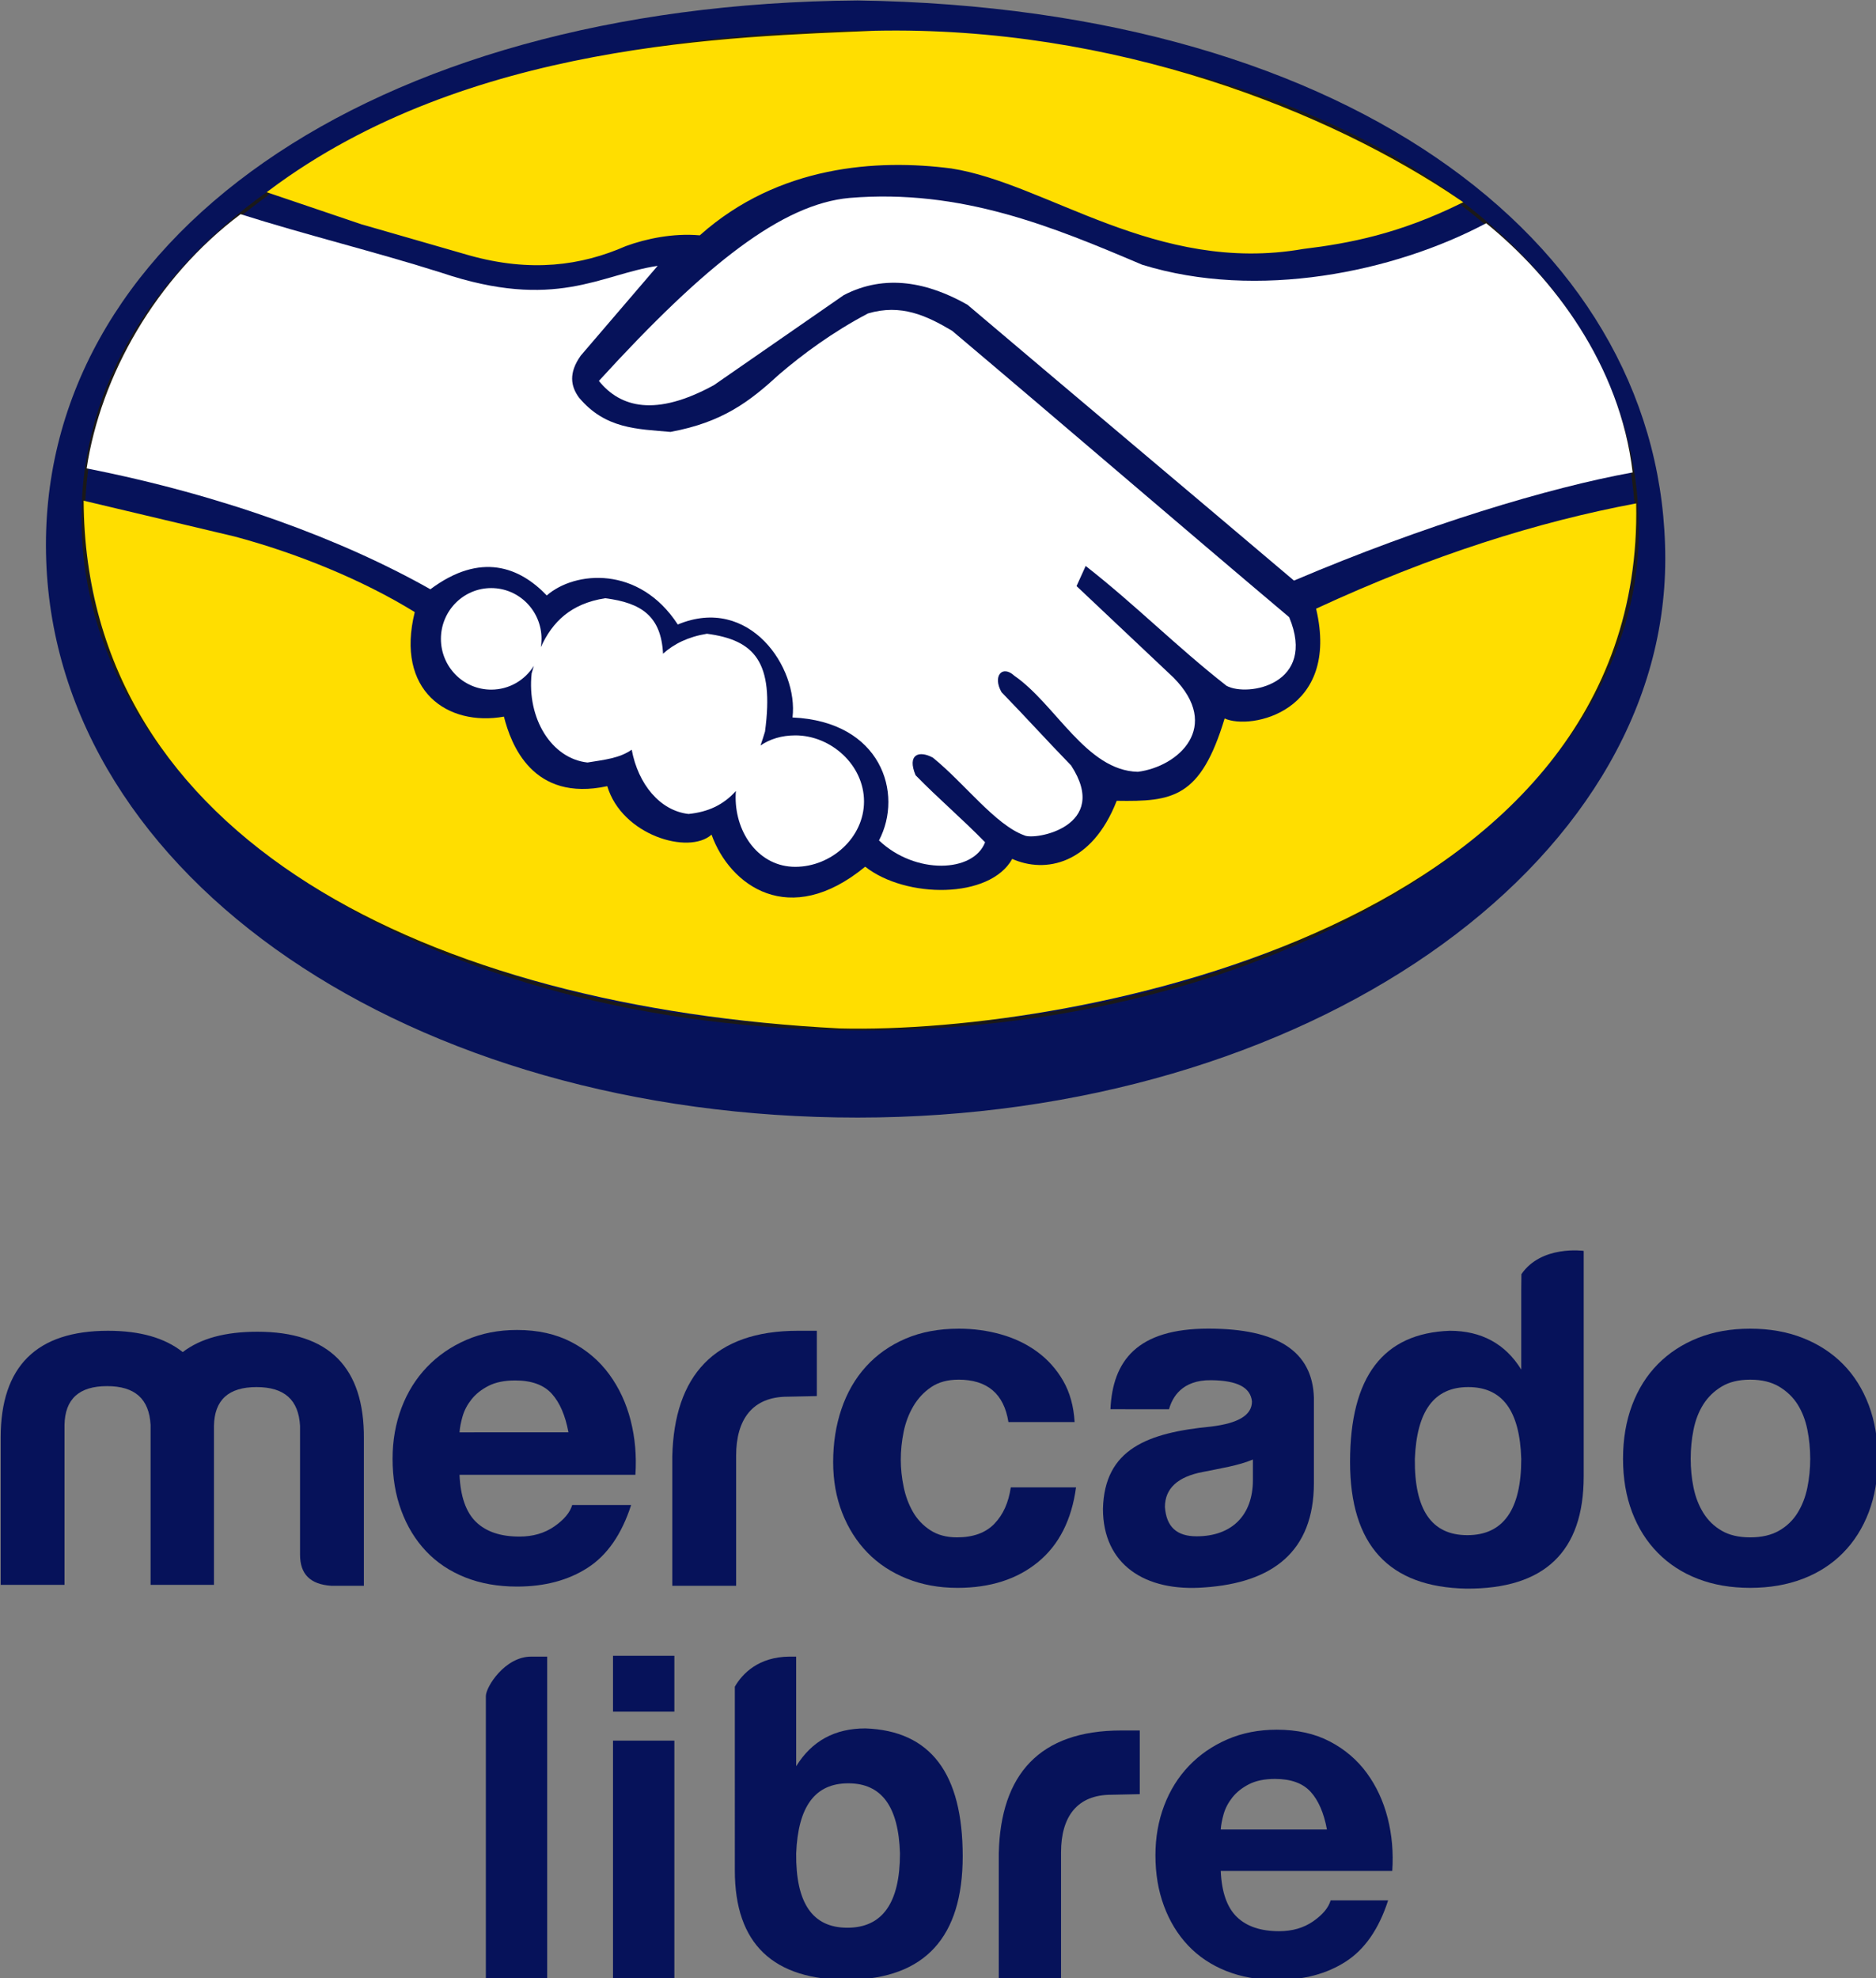
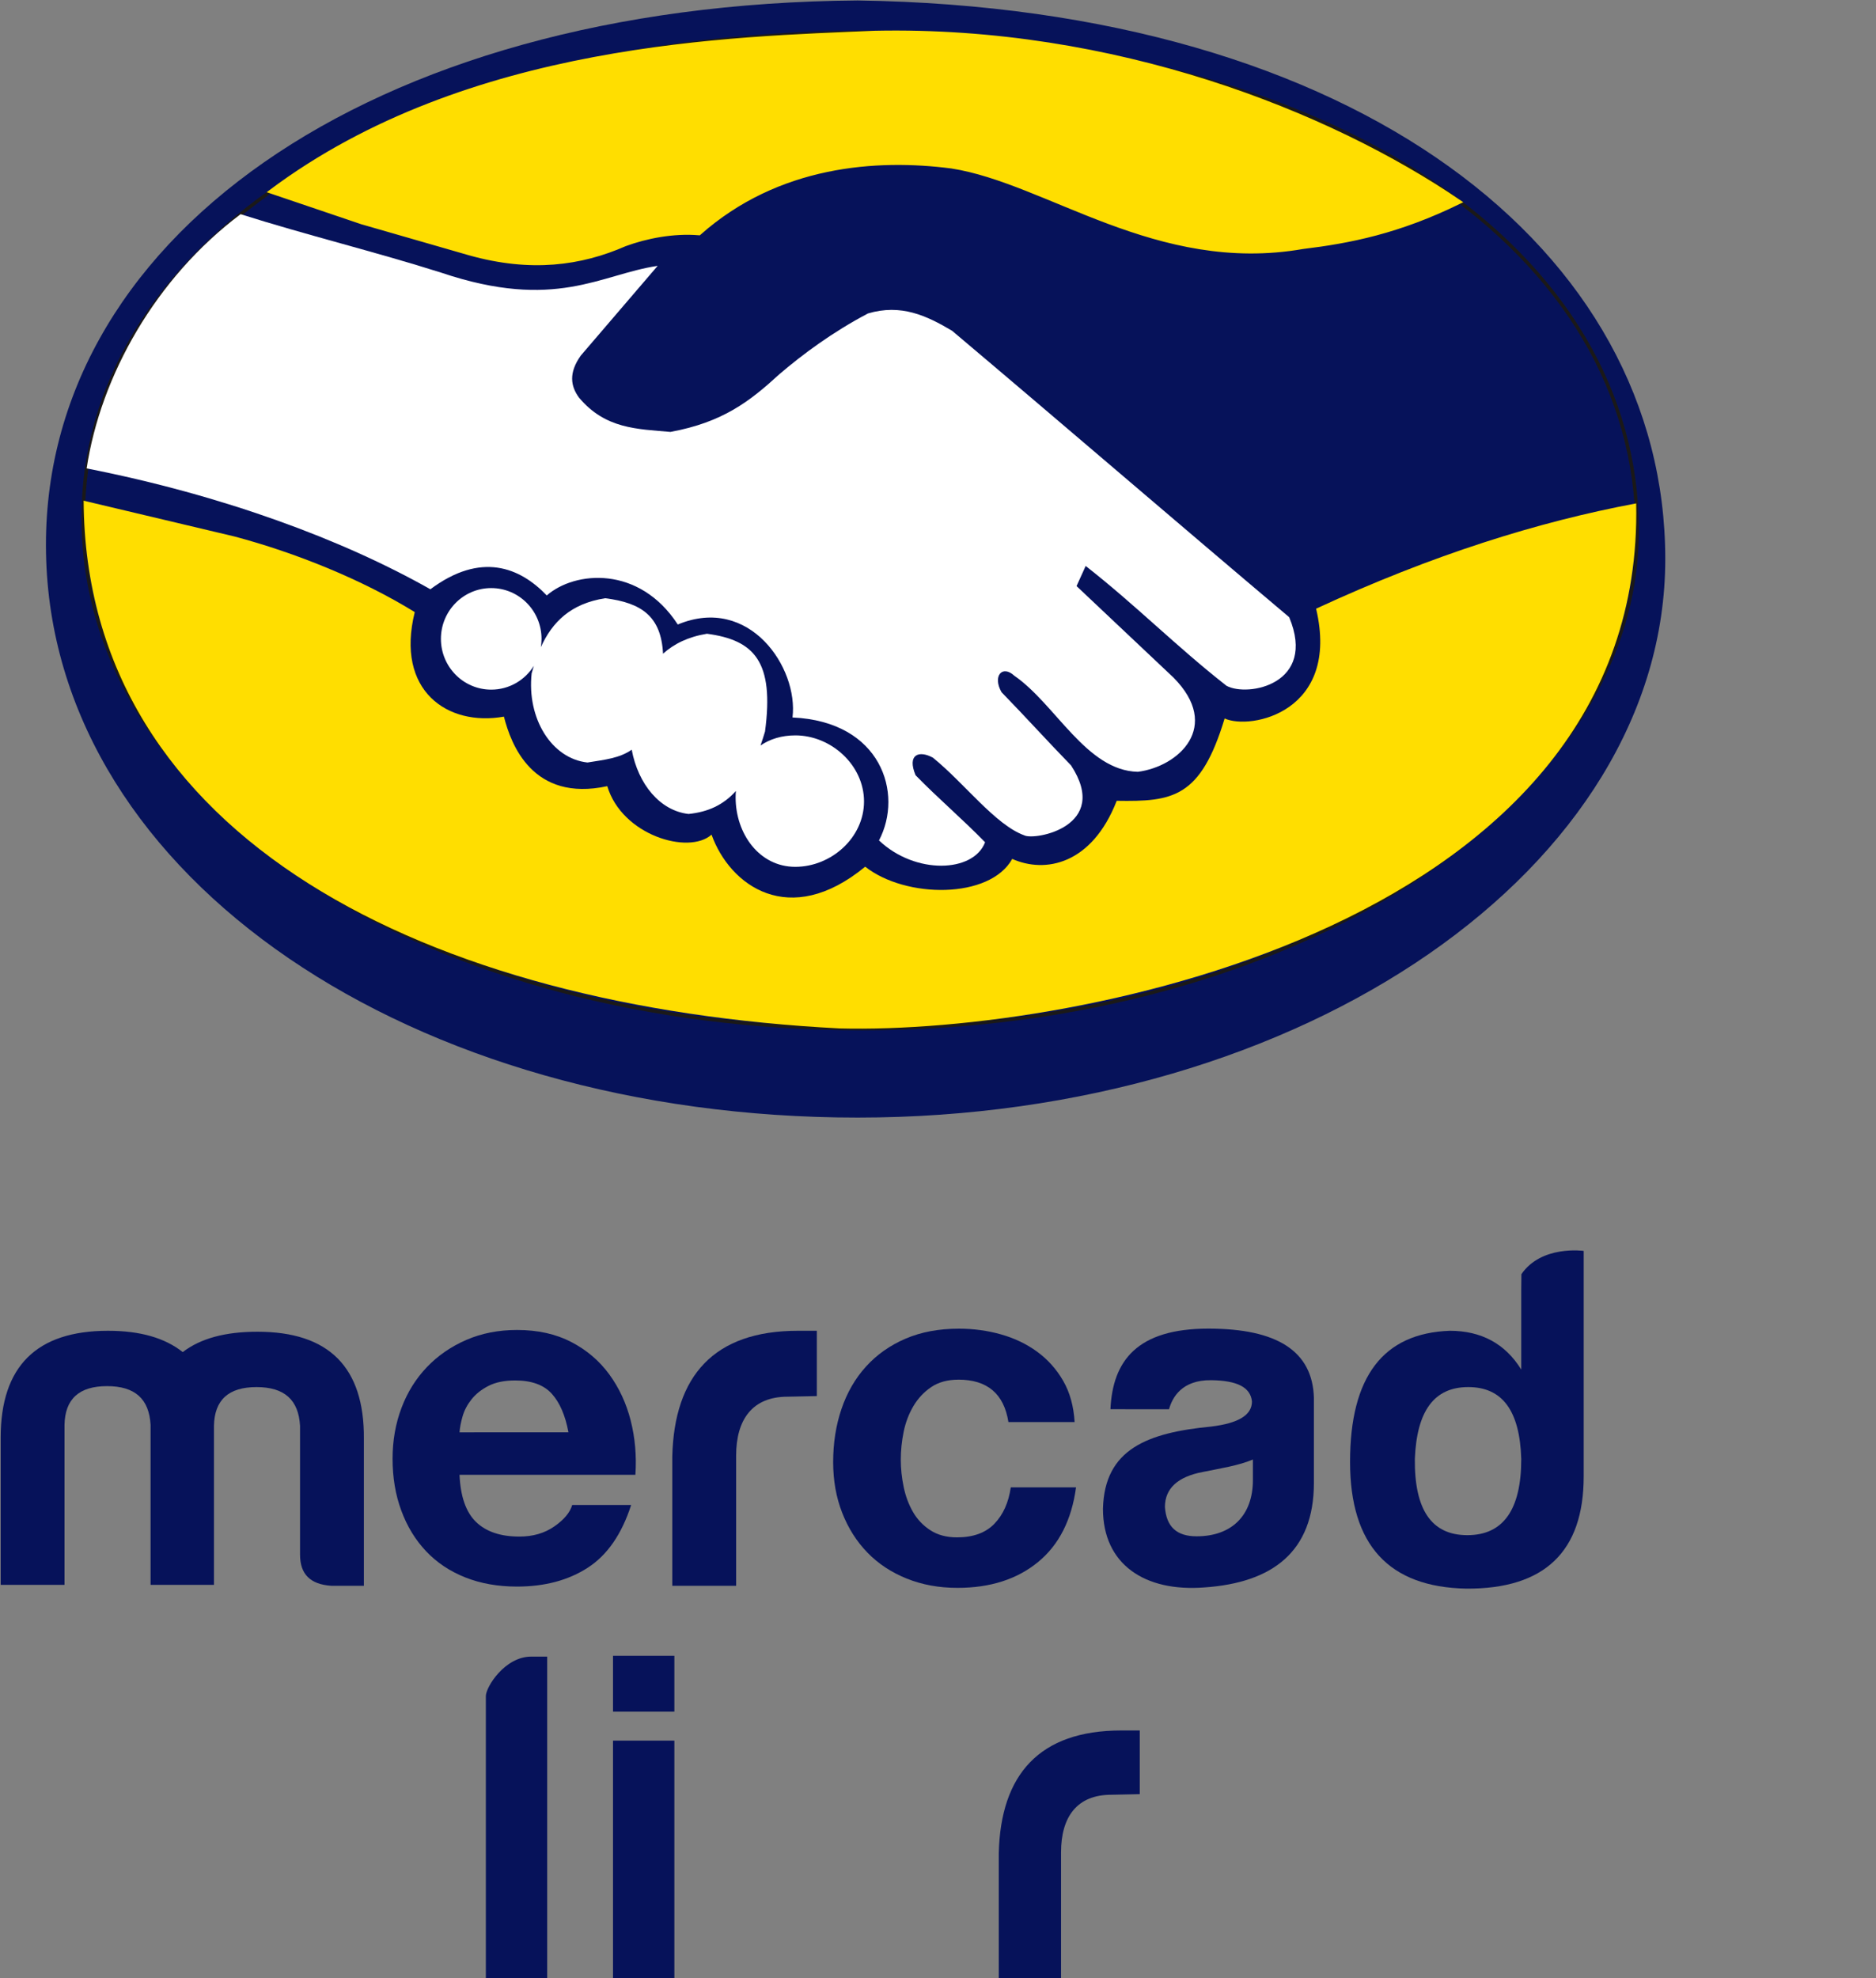
<svg xmlns="http://www.w3.org/2000/svg" xmlns:ns1="http://sodipodi.sourceforge.net/DTD/sodipodi-0.dtd" xmlns:ns2="http://www.inkscape.org/namespaces/inkscape" width="108.61mm" height="114.489mm" viewBox="0 0 108.61 114.489" version="1.1" id="svg1" xml:space="preserve">
  <rect x="0" y="0" width="108.61" height="114.489" fill="#808080" stroke="none" />
  <ns1:namedview id="namedview1" pagecolor="#505050" bordercolor="#eeeeee" borderopacity="1" ns2:showpageshadow="0" ns2:pageopacity="0" ns2:pagecheckerboard="0" ns2:deskcolor="#d1d1d1" ns2:document-units="mm" />
  <defs id="defs1" />
  <g ns2:label="Capa 1" ns2:groupmode="layer" id="layer1" transform="translate(-3.844,-4.611)">
    <g id="Layer1000" transform="matrix(0.353,0,0,0.353,-56.818,-38.152)">
      <g id="Layer1001">
        <g id="Layer1002">
          <path d="m 272.385,445.744 v -39.227 h 10.063 v 39.227 z" style="fill:#06125a;fill-rule:evenodd" id="path1" />
-           <path d="m 372.056,421.092 c 0.048,-0.753 0.214,-1.608 0.487,-2.565 0.278,-0.954 0.756,-1.86 1.436,-2.715 0.679,-0.854 1.585,-1.569 2.715,-2.15 1.133,-0.577 2.552,-0.868 4.262,-0.868 2.613,0 4.562,0.706 5.844,2.112 1.283,1.41 2.176,3.471 2.676,6.185 z m 27.377,-1.885 c -0.704,-2.766 -1.847,-5.229 -3.429,-7.392 -1.586,-2.163 -3.612,-3.885 -6.075,-5.169 -2.462,-1.282 -5.352,-1.922 -8.674,-1.922 -2.967,0 -5.668,0.528 -8.105,1.585 -2.441,1.056 -4.54,2.501 -6.301,4.339 -1.758,1.834 -3.117,4.01 -4.071,6.52 -0.957,2.518 -1.431,5.232 -1.431,8.149 0,3.017 0.462,5.784 1.394,8.293 0.928,2.517 2.248,4.676 3.959,6.489 1.71,1.809 3.796,3.203 6.259,4.186 2.466,0.979 5.232,1.47 8.297,1.47 4.425,0 8.196,-1.004 11.315,-3.017 3.117,-2.01 5.43,-5.353 6.939,-10.031 h -9.429 c -0.351,1.206 -1.309,2.352 -2.865,3.433 -1.557,1.081 -3.42,1.62 -5.583,1.62 -3.014,0 -5.327,-0.778 -6.935,-2.338 -1.609,-1.556 -2.491,-4.074 -2.64,-7.54 h 28.13 c 0.204,-3.018 -0.048,-5.909 -0.753,-8.674 z" style="fill:#06125a;fill-rule:evenodd" id="path2" />
          <path d="m 354.101,415.391 c -5.601,0 -8.235,3.609 -8.235,9.435 v 20.804 h -10.213 v -20.652 c 0.303,-12.936 6.694,-20.126 20.085,-20.126 h 3.038 v 10.438 z" style="fill:#06125a;fill-rule:evenodd" id="path3" />
-           <path d="m 310.823,437.192 c -5.749,0 -8.473,-4.083 -8.396,-12.18 0.303,-7.716 3.1,-11.497 8.549,-11.497 5.445,0 8.243,3.781 8.473,11.497 3e-4,8.097 -2.874,12.18 -8.626,12.18 z m 2.951,-32.678 c -4.993,0 -8.776,2.041 -11.347,6.201 l -0.003,-17.974 h -1.14 c -5.018,0.064 -7.652,2.741 -8.919,4.929 l 3e-4,30.143 c 0,12.027 6.278,18.005 18.76,17.927 12.406,-0.226 18.611,-6.957 18.611,-20.273 0,-13.614 -5.296,-20.578 -15.963,-20.954 z" style="fill:#06125a;fill-rule:evenodd" id="path4" />
          <path d="m 251.53,445.744 v -46.525 c 0,-1.51 3.126,-6.476 7.428,-6.476 l 2.633,-3e-4 v 53.001 z" style="fill:#06125a;fill-rule:evenodd" id="path5" />
        </g>
        <path d="m 272.385,401.768 v -9.165 h 10.063 v 9.165 z" style="fill:#06125a;fill-rule:evenodd" id="path6" />
-         <path d="m 468.268,365.03 c -0.314,1.534 -0.847,2.917 -1.602,4.138 -0.756,1.227 -1.774,2.201 -3.046,2.931 -1.278,0.729 -2.851,1.093 -4.726,1.093 -1.874,-2e-4 -3.438,-0.364 -4.687,-1.093 -1.249,-0.729 -2.254,-1.704 -3.009,-2.931 -0.756,-1.22 -1.288,-2.603 -1.6,-4.138 -0.314,-1.537 -0.468,-3.114 -0.468,-4.726 0,-1.616 0.154,-3.202 0.468,-4.766 0.311,-1.563 0.843,-2.94 1.6,-4.141 0.755,-1.197 1.759,-2.172 3.009,-2.928 1.249,-0.755 2.813,-1.131 4.687,-1.131 1.875,0 3.448,0.376 4.726,1.131 1.273,0.756 2.289,1.731 3.046,2.928 0.755,1.201 1.288,2.578 1.602,4.141 0.311,1.564 0.467,3.15 0.467,4.766 3e-4,1.612 -0.156,3.189 -0.467,4.726 z m 10.074,-13.515 c -0.992,-2.627 -2.395,-4.867 -4.22,-6.718 -1.822,-1.845 -4.02,-3.277 -6.597,-4.295 -2.58,-1.018 -5.455,-1.524 -8.632,-1.524 -3.179,0 -6.041,0.507 -8.592,1.524 -2.553,1.018 -4.739,2.45 -6.561,4.295 -1.825,1.851 -3.228,4.091 -4.22,6.718 -0.988,2.63 -1.485,5.561 -1.485,8.789 0,3.229 0.497,6.146 1.485,8.746 0.991,2.607 2.394,4.832 4.22,6.679 1.821,1.851 4.007,3.27 6.561,4.259 2.551,0.988 5.413,1.482 8.592,1.482 3.177,-3e-4 6.051,-0.494 8.632,-1.482 2.577,-0.988 4.775,-2.407 6.597,-4.259 1.825,-1.848 3.228,-4.072 4.22,-6.679 0.987,-2.6 1.485,-5.517 1.485,-8.746 2e-4,-3.228 -0.498,-6.159 -1.485,-8.789 z" style="fill:#06125a;fill-rule:evenodd" id="path7" />
        <path d="m 329.035,347.337 c -1.771,0 -3.257,0.405 -4.452,1.21 -1.199,0.808 -2.176,1.85 -2.93,3.124 -0.755,1.278 -1.288,2.683 -1.601,4.218 -0.313,1.537 -0.469,3.059 -0.469,4.571 0,1.458 0.156,2.942 0.469,4.451 0.313,1.512 0.82,2.879 1.523,4.102 0.703,1.223 1.652,2.226 2.85,3.006 1.198,0.781 2.656,1.172 4.374,1.172 2.658,0 4.699,-0.743 6.133,-2.227 1.432,-1.484 2.329,-3.476 2.693,-5.974 l 10.701,-3e-4 c -0.729,5.364 -2.81,9.451 -6.248,12.263 -3.438,2.812 -7.837,4.218 -13.2,4.218 -3.021,0 -5.794,-0.507 -8.321,-1.523 -2.524,-1.015 -4.674,-2.434 -6.444,-4.257 -1.77,-1.822 -3.15,-3.997 -4.139,-6.523 -0.99,-2.525 -1.483,-5.298 -1.483,-8.318 0,-3.126 0.454,-6.028 1.366,-8.71 0.911,-2.682 2.252,-5.001 4.022,-6.954 1.771,-1.953 3.932,-3.476 6.484,-4.569 2.551,-1.094 5.468,-1.64 8.749,-1.64 2.395,0 4.699,0.312 6.911,0.938 2.214,0.624 4.193,1.574 5.938,2.85 1.744,1.277 3.163,2.866 4.256,4.764 1.094,1.901 1.719,4.154 1.875,6.757 h -10.856 c -0.731,-4.635 -3.464,-6.952 -8.201,-6.952 z" style="fill:#06125a;fill-rule:evenodd" id="path8" />
        <path d="m 247.213,355.973 c 0.052,-0.775 0.218,-1.652 0.503,-2.63 0.281,-0.978 0.772,-1.907 1.468,-2.784 0.697,-0.877 1.625,-1.613 2.784,-2.205 1.162,-0.592 2.616,-0.889 4.37,-0.889 2.679,0 4.68,0.722 5.992,2.165 1.314,1.446 2.231,3.559 2.748,6.342 z m 28.073,-1.933 c -0.726,-2.836 -1.898,-5.361 -3.52,-7.578 -1.626,-2.219 -3.699,-3.984 -6.225,-5.299 -2.529,-1.315 -5.492,-1.973 -8.893,-1.973 -3.045,0 -5.816,0.543 -8.315,1.627 -2.498,1.082 -4.651,2.564 -6.456,4.444 -1.806,1.884 -3.199,4.112 -4.177,6.688 -0.978,2.582 -1.468,5.364 -1.468,8.354 0,3.094 0.476,5.929 1.432,8.503 0.951,2.581 2.302,4.795 4.059,6.654 1.754,1.855 3.888,3.287 6.417,4.291 2.525,1.004 5.361,1.508 8.508,1.508 4.533,0 8.403,-1.029 11.598,-3.094 3.195,-2.06 5.566,-5.489 7.114,-10.283 h -9.665 c -0.364,1.237 -1.34,2.411 -2.941,3.519 -1.596,1.109 -3.503,1.661 -5.72,1.661 -3.094,0 -5.466,-0.802 -7.114,-2.397 -1.651,-1.596 -2.555,-4.177 -2.708,-7.732 h 28.845 c 0.206,-3.095 -0.053,-6.058 -0.772,-8.893 z" style="fill:#06125a;fill-rule:evenodd" id="path9" />
        <path d="m 412.501,372.831 c -5.893,0 -8.687,-4.19 -8.609,-12.488 0.312,-7.912 3.183,-11.791 8.763,-11.791 5.587,-2e-4 8.454,3.879 8.688,11.791 0,8.298 -2.948,12.488 -8.842,12.488 z m 8.868,-42.785 -0.026,2.558 v 13.08 c -2.634,-4.268 -6.591,-6.362 -11.71,-6.362 -10.937,0.386 -16.367,7.523 -16.367,21.485 0,13.652 6.362,20.553 19.081,20.789 12.798,0.075 19.236,-6.051 19.236,-18.385 v -36.986 c 0,0 -6.944,-0.982 -10.214,3.82 z" style="fill:#06125a;fill-rule:evenodd" id="path10" />
        <path d="m 377.331,363.79 c 0,5.816 -3.49,9.228 -9.231,9.228 -3.258,0 -4.965,-1.548 -5.197,-4.806 0,-3.026 2.093,-4.965 6.204,-5.74 3.025,-0.621 5.819,-1.033 8.223,-2.041 z m -7.294,-24.822 c -11.713,0 -15.704,5.282 -16.07,13.212 l 9.607,0.009 c 0.543,-1.94 2.099,-4.828 6.931,-4.765 4.265,0.056 6.436,1.165 6.672,3.489 0,2.25 -2.25,3.569 -6.672,4.111 -10.392,1.008 -17.532,3.647 -17.764,13.499 0,9.072 6.826,13.649 16.677,12.874 11.091,-0.776 17.918,-5.819 17.918,-17.142 l 2e-4,-13.963 c -0.233,-7.601 -5.973,-11.323 -17.299,-11.323 z" style="fill:#06125a;fill-rule:evenodd" id="path11" />
        <path d="m 301.019,350.129 c -5.74,0 -8.443,3.7 -8.443,9.674 l 2e-4,21.33 h -10.47 v -21.174 c 0.309,-13.265 6.863,-20.637 20.593,-20.637 h 3.114 v 10.705 z" style="fill:#06125a;fill-rule:evenodd" id="path12" />
        <path d="m 226.174,381.13 c -3.413,-0.234 -5.118,-1.862 -5.118,-5.12 v -21.098 c -0.232,-4.265 -2.561,-6.359 -7.137,-6.359 -4.576,0 -6.903,2.095 -6.981,6.359 v 26.062 h -10.393 v -26.215 c -0.234,-4.268 -2.56,-6.362 -7.136,-6.362 -4.577,0 -6.905,2.095 -6.982,6.362 v 26.215 H 171.957 v -24.122 c 0,-11.712 5.893,-17.53 17.607,-17.53 5.273,0 9.307,1.164 12.253,3.491 2.949,-2.25 6.98,-3.335 12.256,-3.335 11.713,0 17.53,5.816 17.453,17.527 v 24.125 z" style="fill:#06125a;fill-rule:evenodd" id="path13" />
      </g>
      <path d="m 312.513,121.218 c 82.15,1.2 132.45,41 132.45,91.575 0,50.576 -59.3,91.576 -132.45,91.576 -73.15,0 -131.288,-39.162 -133.088,-91.388 -1.8,-52.225 52.738,-91.163 133.088,-91.763 z" style="fill:#06125a;fill-rule:evenodd" id="path14" />
      <path d="m 313.249,126.43 c 78.831,1.07 127.099,36.568 127.099,81.676 0,45.108 -56.904,81.676 -127.099,81.676 -70.195,0 -125.983,-34.929 -127.711,-81.509 -0.816,-22.001 10.429,-41.358 30.649,-55.717 22.588,-16.041 56.377,-25.844 97.062,-26.126 z" style="fill:none;stroke:#1b1918;stroke-width:0.567;stroke-linecap:butt;stroke-linejoin:miter;stroke-dasharray:none" id="path15" />
      <path d="m 231.17,157.632 c 5.9,1.7 11.8,3.4 17.7,5.1 10.049,2.818 18.251,1.682 25.5,-1.5 3.446,-1.264 7.883,-2.159 12.15,-1.8 12.9,-11.45 29.1,-12.55 41.4,-10.95 15.713,2.442 33.656,17.378 57.6,13.2 7.657,-0.929 15.692,-2.487 25.756,-7.427 -21.482,-14.663 -56.724,-28.619 -95.947,-27.789 -23.109,0.999 -66.695,1.793 -99.142,26.09 4.994,1.692 9.989,3.384 14.983,5.076 z" style="fill:#ffde00;fill-rule:evenodd;stroke:#ffde00;stroke-width:0.567;stroke-linecap:butt;stroke-linejoin:miter;stroke-dasharray:none" id="path16" />
      <path d="m 210.245,209.083 c 10,2.65 20.975,7.062 29.625,12.412 -3.2,12.9 5.375,18.788 14.625,17.138 1.15,4.55 4.7,14.05 16.95,11.4 2.4,8.05 13.35,11.3 17.1,7.95 3,8.35 12.75,15.5 25.2,5.25 6.65,5.25 20.462,5.325 24.113,-1.275 5.375,2.4 13.037,0.975 17.137,-9.525 9.2,0.15 13.75,-0.45 17.7,-13.5 4.25,1.95 19,-1.05 15,-18 19.111,-8.845 36.453,-14.255 52.495,-17.26 1.448,68.892 -91.305,87.084 -130.658,86.076 -67.091,-3.433 -123.682,-30.985 -123.969,-86.52 8.227,1.952 16.454,3.903 24.681,5.855 z" style="fill:#ffde00;fill-rule:evenodd" id="path17" />
-       <path d="m 415.592,157.741 c -15.115,8.027 -37.506,12.654 -56.423,6.801 -14.652,-6.224 -29.676,-12.477 -48,-10.95 -10.972,0.996 -23.478,10.697 -41.1,30 3.534,4.375 9.318,5.916 18.86,0.696 7.2,-5 14.102,-9.759 21.302,-14.759 6.825,-3.554 13.863,-2.073 20.288,1.575 17.912,15.175 35.638,30.05 53.55,45.225 21.544,-9.157 41.921,-15.263 55.545,-17.734 -2.096,-17.729 -13.077,-31.976 -24.023,-40.855 z" style="fill:#ffffff;fill-rule:evenodd" id="path18" />
      <path d="m 279.707,164.729 c -4.2,4.9 -8.4,9.8 -12.6,14.7 -2.038,2.869 -1.664,5.03 -0.3,6.9 4.329,5.16 9.558,5.142 15,5.625 8.563,-1.577 12.985,-4.986 17.85,-9.45 3.762,-3.224 8.781,-6.952 14.55,-9.975 5.403,-1.6 9.599,0.347 13.8,2.85 18.5,15.6 36.775,31.35 55.275,46.95 4.585,10.985 -6.769,13.14 -10.275,11.25 -8.3,-6.5 -14.8,-13.15 -23.1,-19.65 -0.5,1.1 -1,2.2 -1.5,3.3 5.3,5 10.6,10 15.9,15 7.968,8.04 0.85,14.6 -5.85,15.45 -8.45,-0.2 -13.45,-11.05 -20.25,-15.75 -1.989,-1.839 -3.611,0.064 -2.1,2.7 3.8,3.9 7.6,8.1 11.4,12 6.55,10.025 -5.95,12.325 -7.65,11.475 -4.787,-1.725 -9.819,-8.55 -15.018,-12.75 -2.288,-1.238 -4.256,-0.525 -2.831,2.887 3.7,3.8 7.7,7.188 11.4,10.988 -1.9,5 -11.45,5.35 -17.4,-0.3 4.05,-7.7 0.365,-19.507 -14.185,-20.157 1,-8.15 -7.065,-20.144 -18.815,-15.243 -6.35,-9.75 -16.9,-8.775 -21.488,-4.763 -4.4,-4.6 -10.788,-7.213 -19.088,-1.013 -14.366,-8.13 -34.057,-15.435 -56.373,-19.816 2.282,-15.139 11.296,-31.207 25.248,-41.679 10.8,3.423 22.125,6.171 32.925,9.594 18.749,6.304 26.076,0.274 35.475,-1.125 z" style="fill:#ffffff;fill-rule:evenodd" id="path19" />
      <path d="m 302.273,241.706 c 5.897,0 11.279,4.881 11.279,10.832 0,5.951 -5.381,10.72 -11.279,10.72 -5.897,0 -9.778,-5.425 -9.778,-11.376 0,-0.359 0.015,-0.712 0.043,-1.058 -2.049,2.284 -4.56,3.446 -7.768,3.768 -4.67,-0.532 -8.265,-4.869 -9.316,-10.538 -2.008,1.409 -4.456,1.643 -7.255,2.1 -5.861,-0.633 -9.961,-7.175 -9.158,-14.612 0.115,-0.419 0.235,-0.832 0.361,-1.238 -1.459,2.345 -4.045,3.903 -6.991,3.903 -4.556,0 -8.25,-3.727 -8.25,-8.325 0,-4.598 3.693,-8.325 8.25,-8.325 4.556,0 8.25,3.727 8.25,8.325 0,0.462 -0.038,0.916 -0.11,1.358 1.869,-4.106 4.882,-7.138 10.554,-8.019 5.981,0.755 9.172,2.971 9.485,9.097 1.797,-1.623 4.122,-2.771 7.202,-3.276 7.813,1.04 11.047,4.611 9.524,16.031 -0.239,0.805 -0.485,1.568 -0.74,2.291 1.548,-1.061 3.479,-1.658 5.696,-1.658 z" style="fill:#ffffff;fill-rule:evenodd" id="path20" />
    </g>
  </g>
</svg>